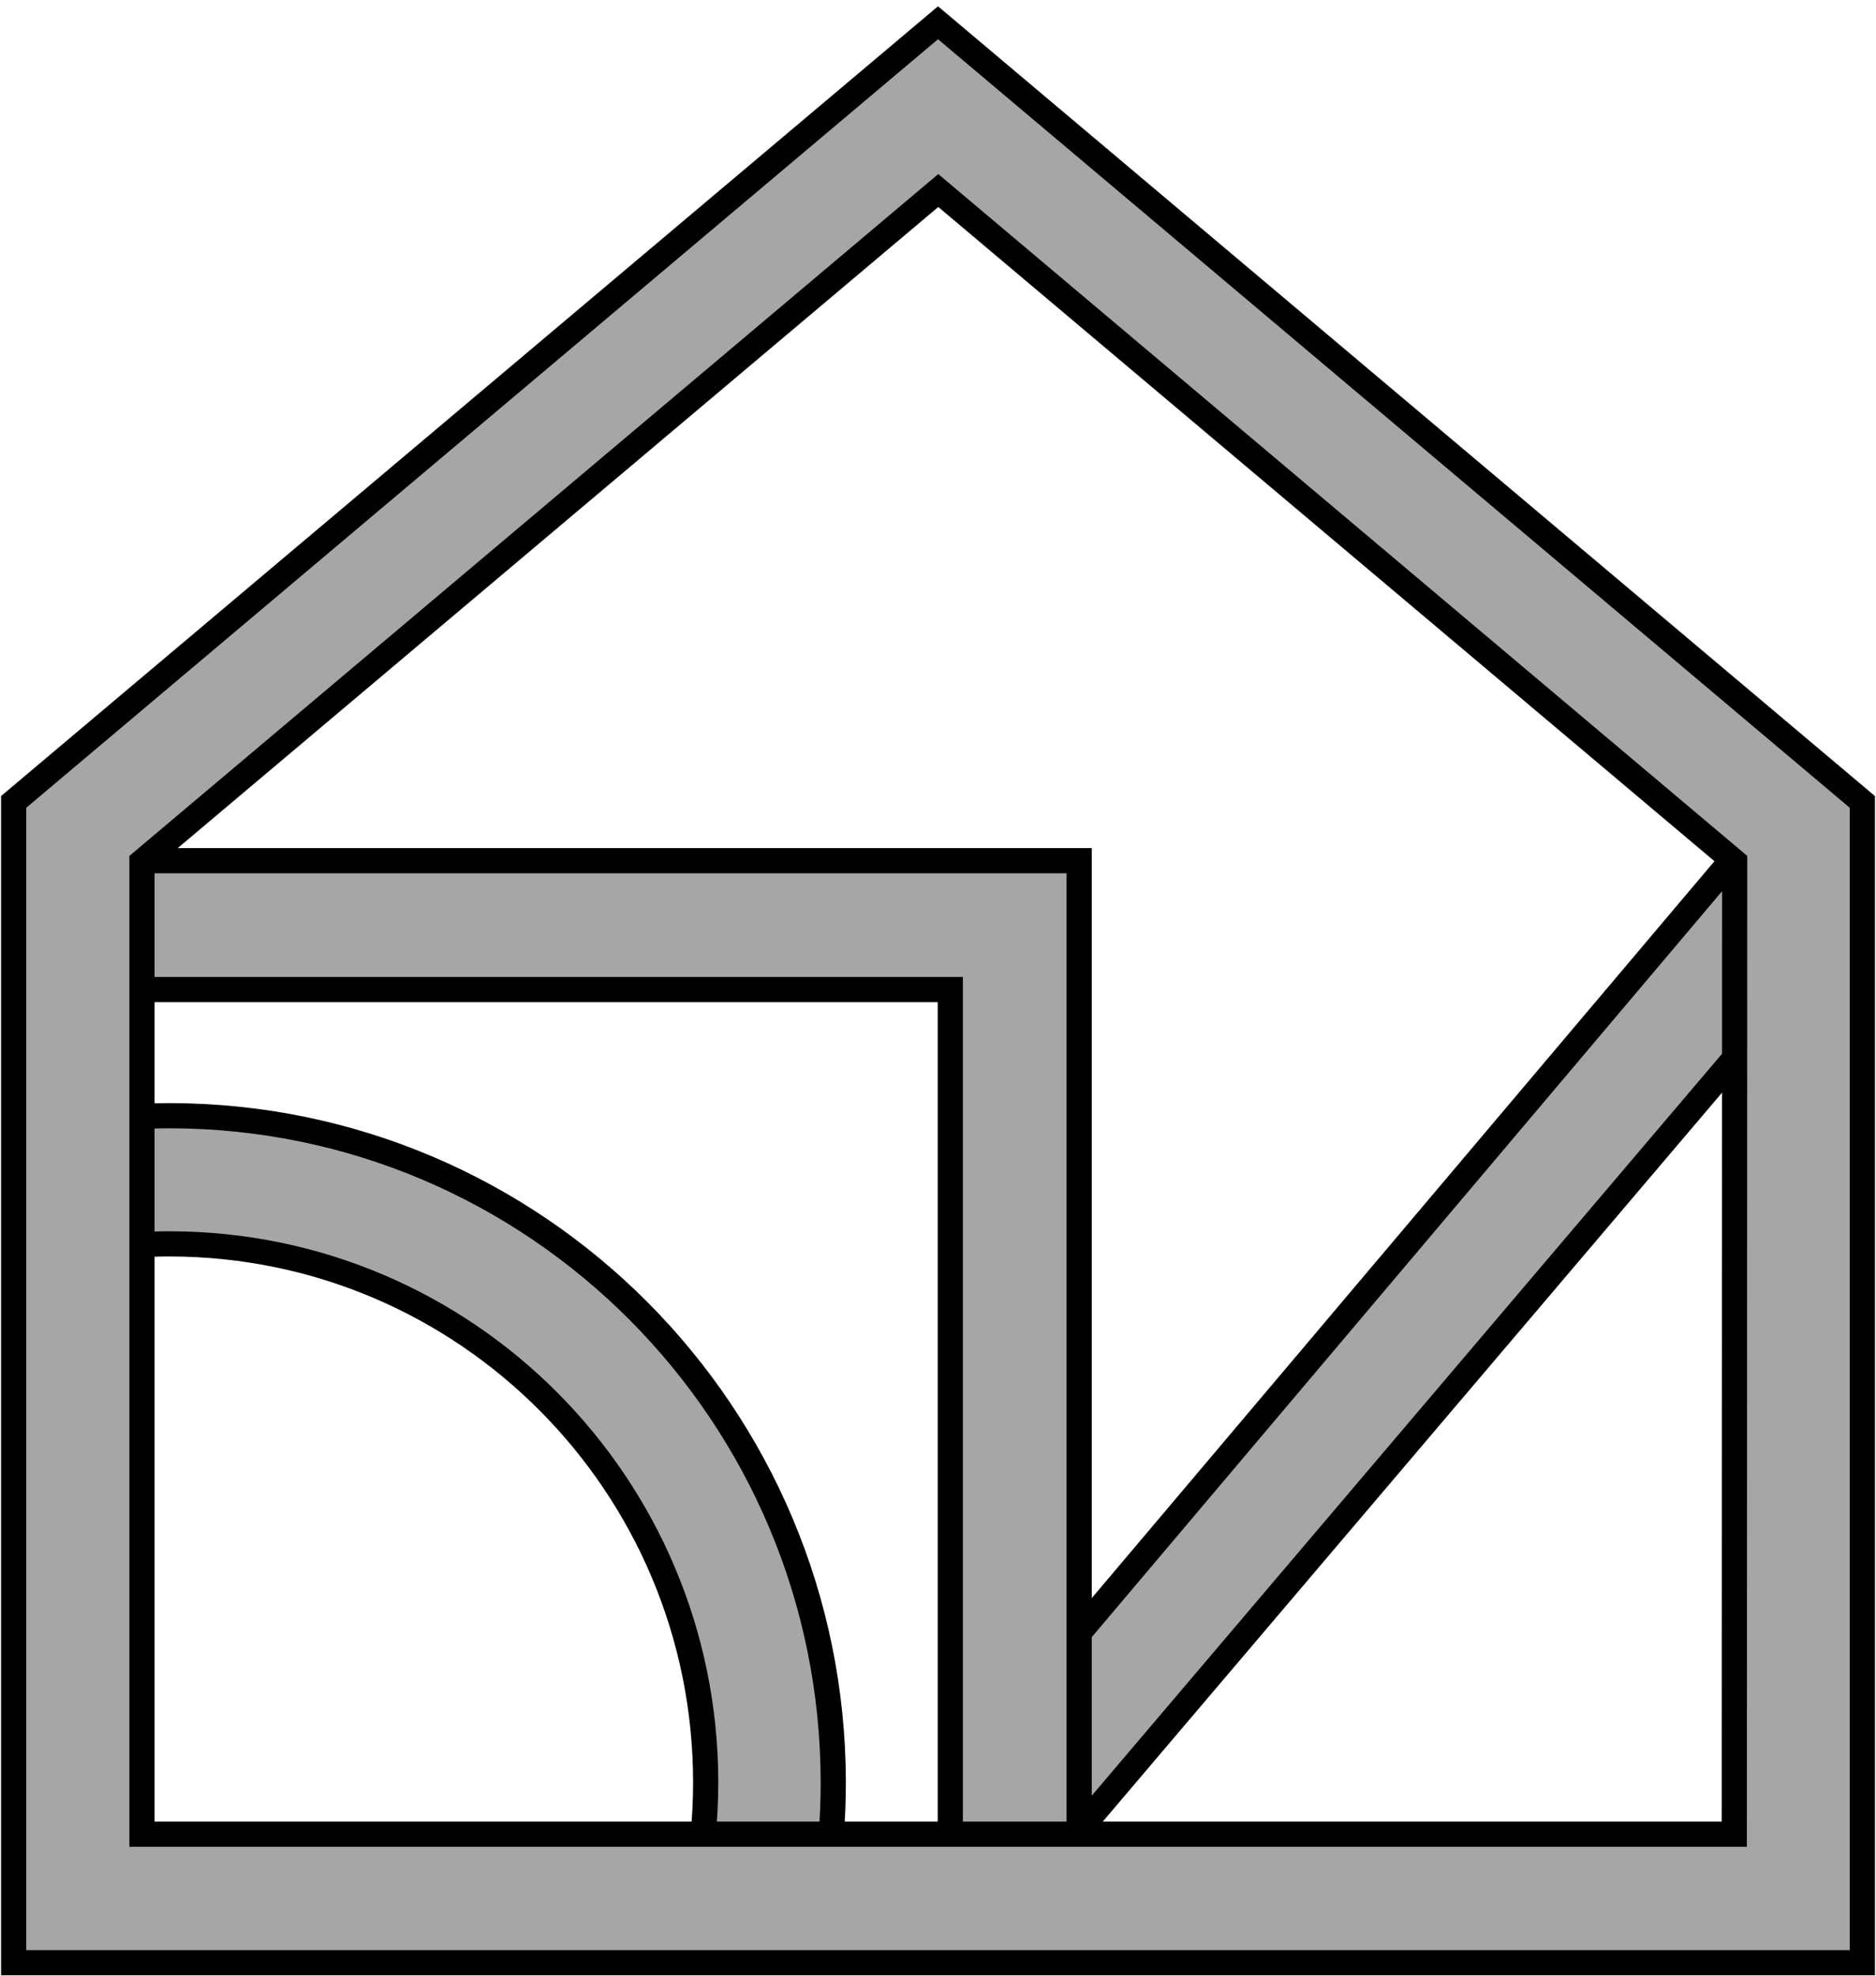
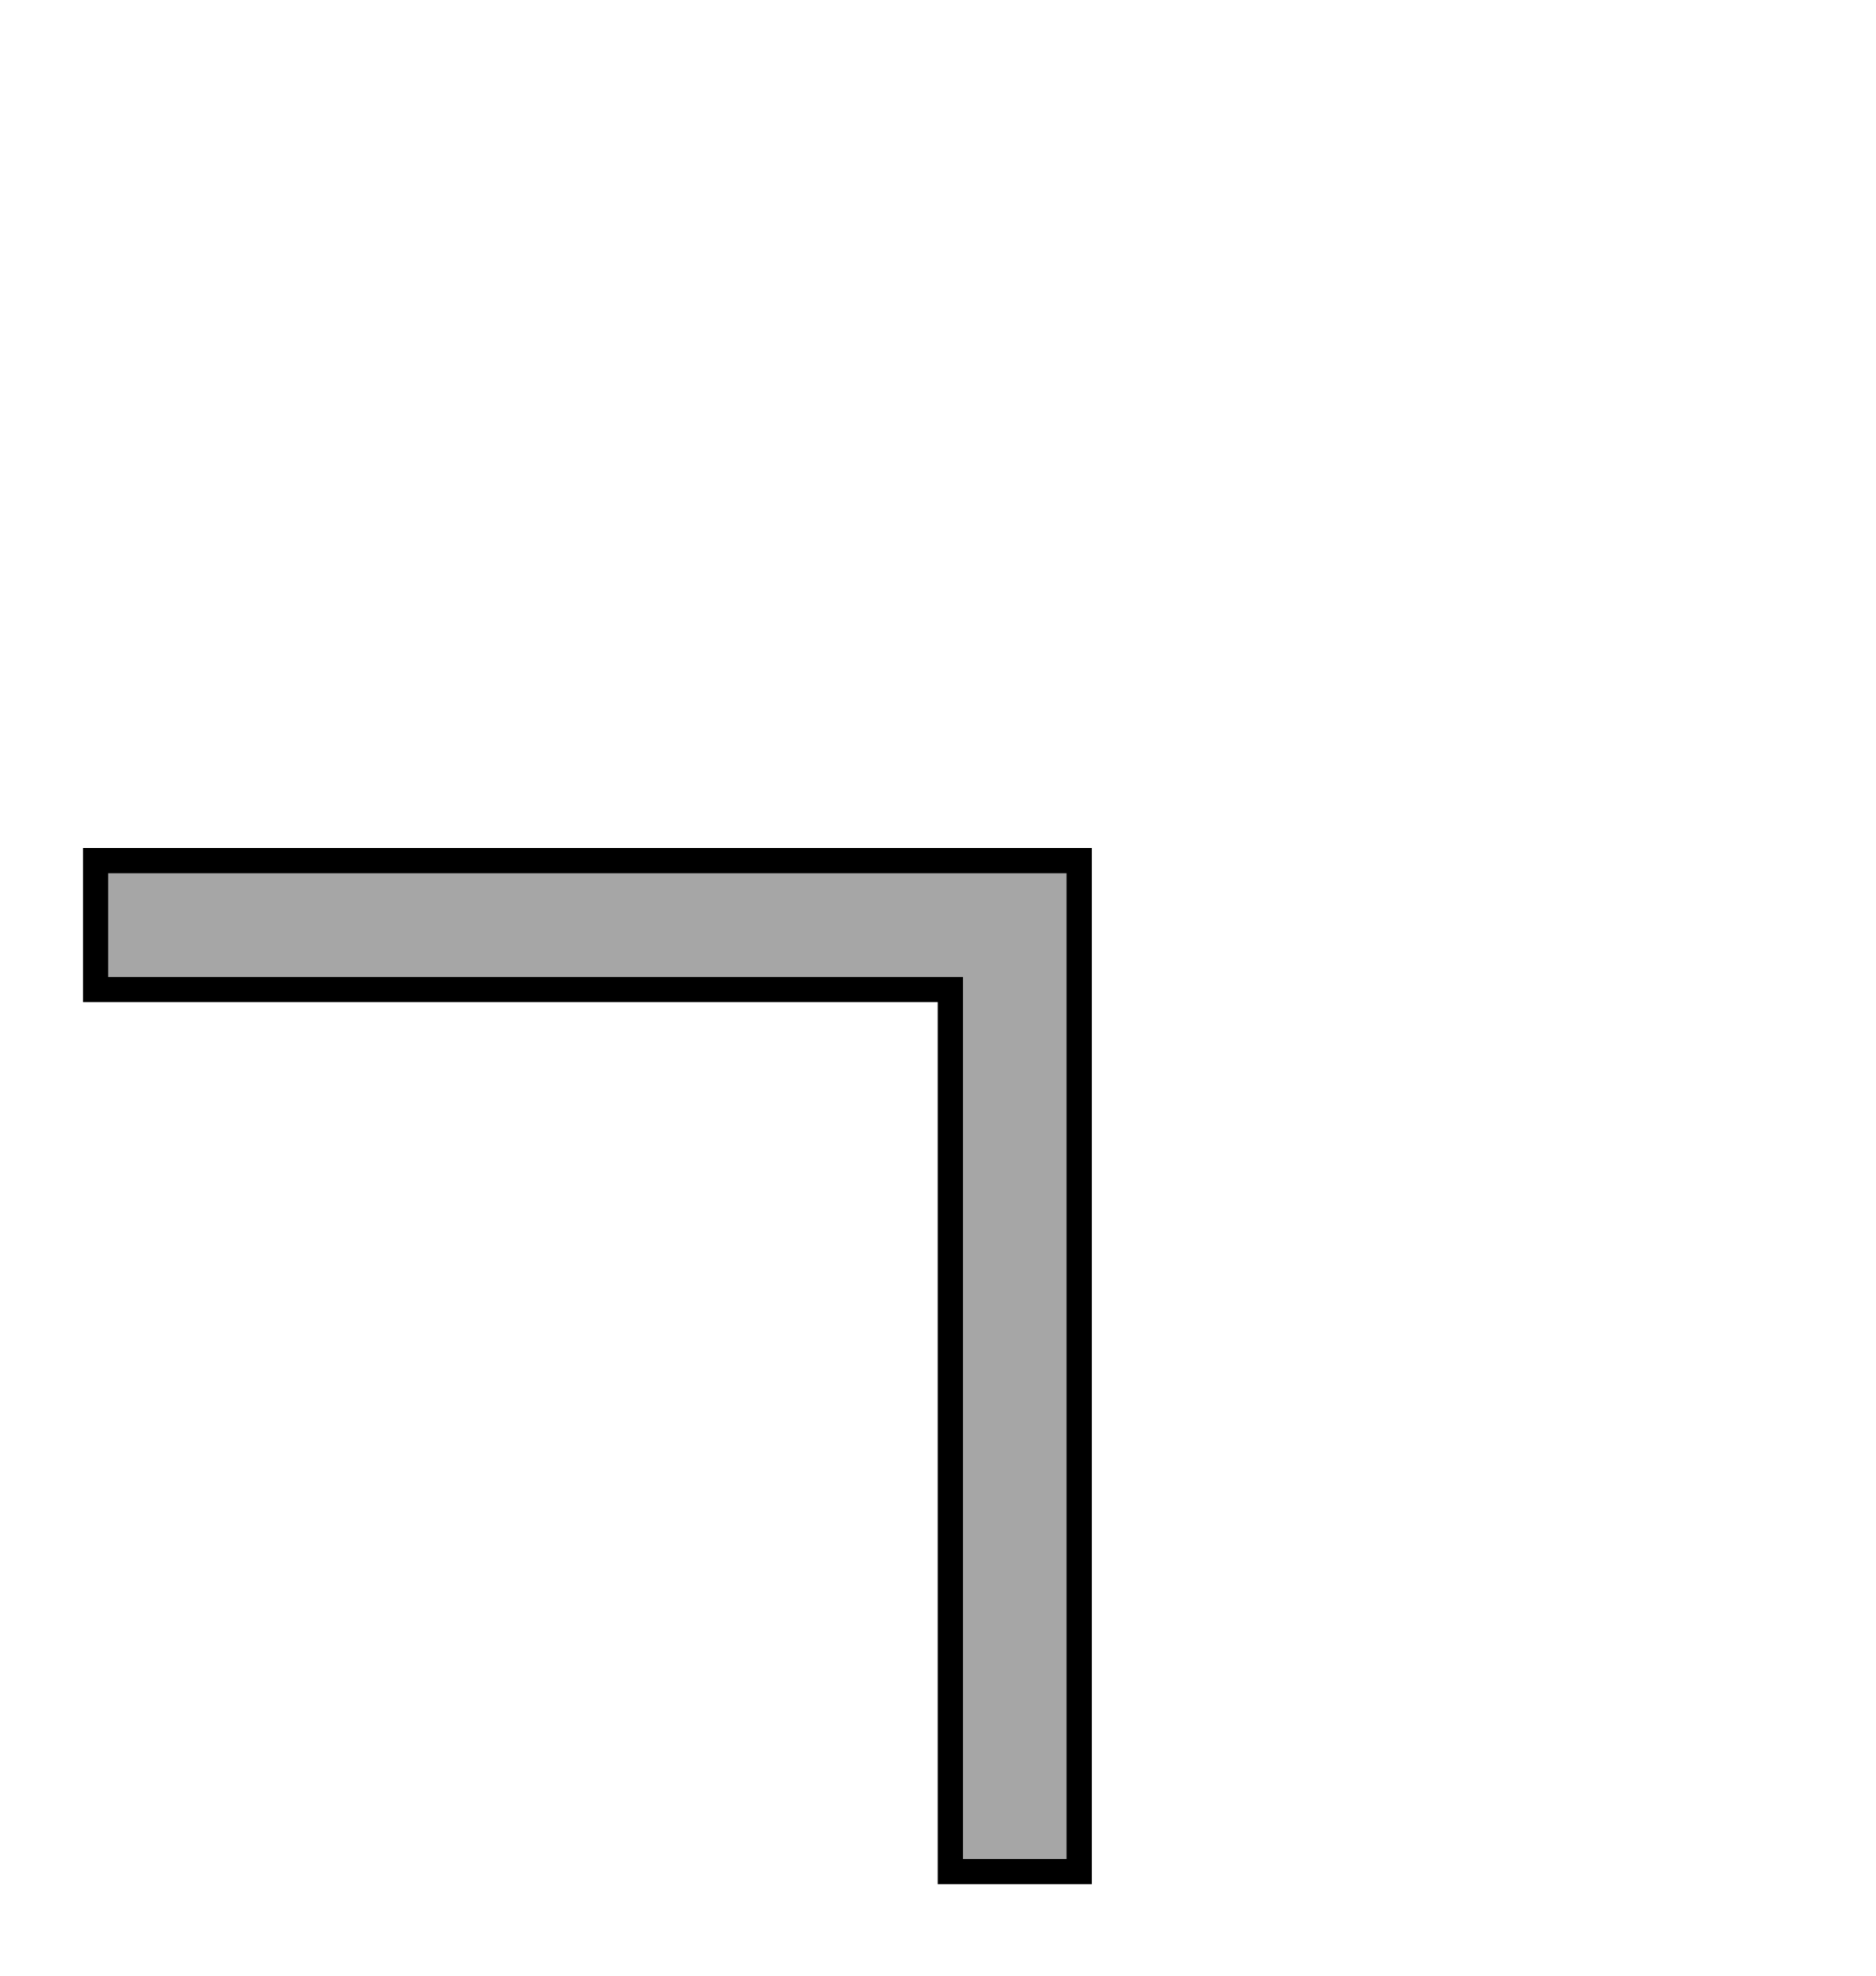
<svg xmlns="http://www.w3.org/2000/svg" width="206" height="217" xml:space="preserve" overflow="hidden">
  <g transform="translate(-1975 -497)">
-     <path d="M2083.5 688.082 2083.5 702.5 2089.61 702.5 2167.68 610.614 2168.5 587.5 2083.5 688.082Z" stroke="#000000" stroke-width="2.765" stroke-miterlimit="8" fill="#A6A6A6" fill-rule="evenodd" />
-     <path d="M2052.49 692.672C2052.49 696.634 2052.1 700.586 2051.31 704.469 2051.18 705.149 2051.02 705.829 2050.87 706.5L2065.21 706.5C2065.33 705.829 2065.45 705.149 2065.57 704.469 2066.19 700.568 2066.5 696.623 2066.5 692.672 2066.44 652.29 2033.87 619.568 1993.68 619.5 1991.16 619.5 1988.66 619.632 1986.21 619.88 1984.62 620.039 1983.06 620.259 1981.5 620.524L1981.5 634.855C1983.05 634.528 1984.62 634.255 1986.21 634.051 1988.69 633.732 1991.18 633.572 1993.68 633.575 2026.15 633.614 2052.46 660.051 2052.49 692.672Z" stroke="#000000" stroke-width="2.765" stroke-miterlimit="8" fill="#A6A6A6" fill-rule="evenodd" />
    <path d="M2093.5 591.5 2093.5 702.5 2079.35 702.5 2079.35 605.651 1985.5 605.651 1985.5 591.5 2093.5 591.5Z" stroke="#000000" stroke-width="2.765" stroke-miterlimit="8" fill="#A6A6A6" fill-rule="evenodd" />
-     <path d="M2078 499.5 1980.97 581.278 1976.5 585.047 1976.5 712.5 2179.5 712.5 2179.5 585.047ZM2165.44 698.39 1990.59 698.39 1990.59 591.62 2078.03 517.919 2165.48 591.62Z" stroke="#000000" stroke-width="2.765" stroke-miterlimit="8" fill="#A6A6A6" fill-rule="evenodd" />
  </g>
</svg>